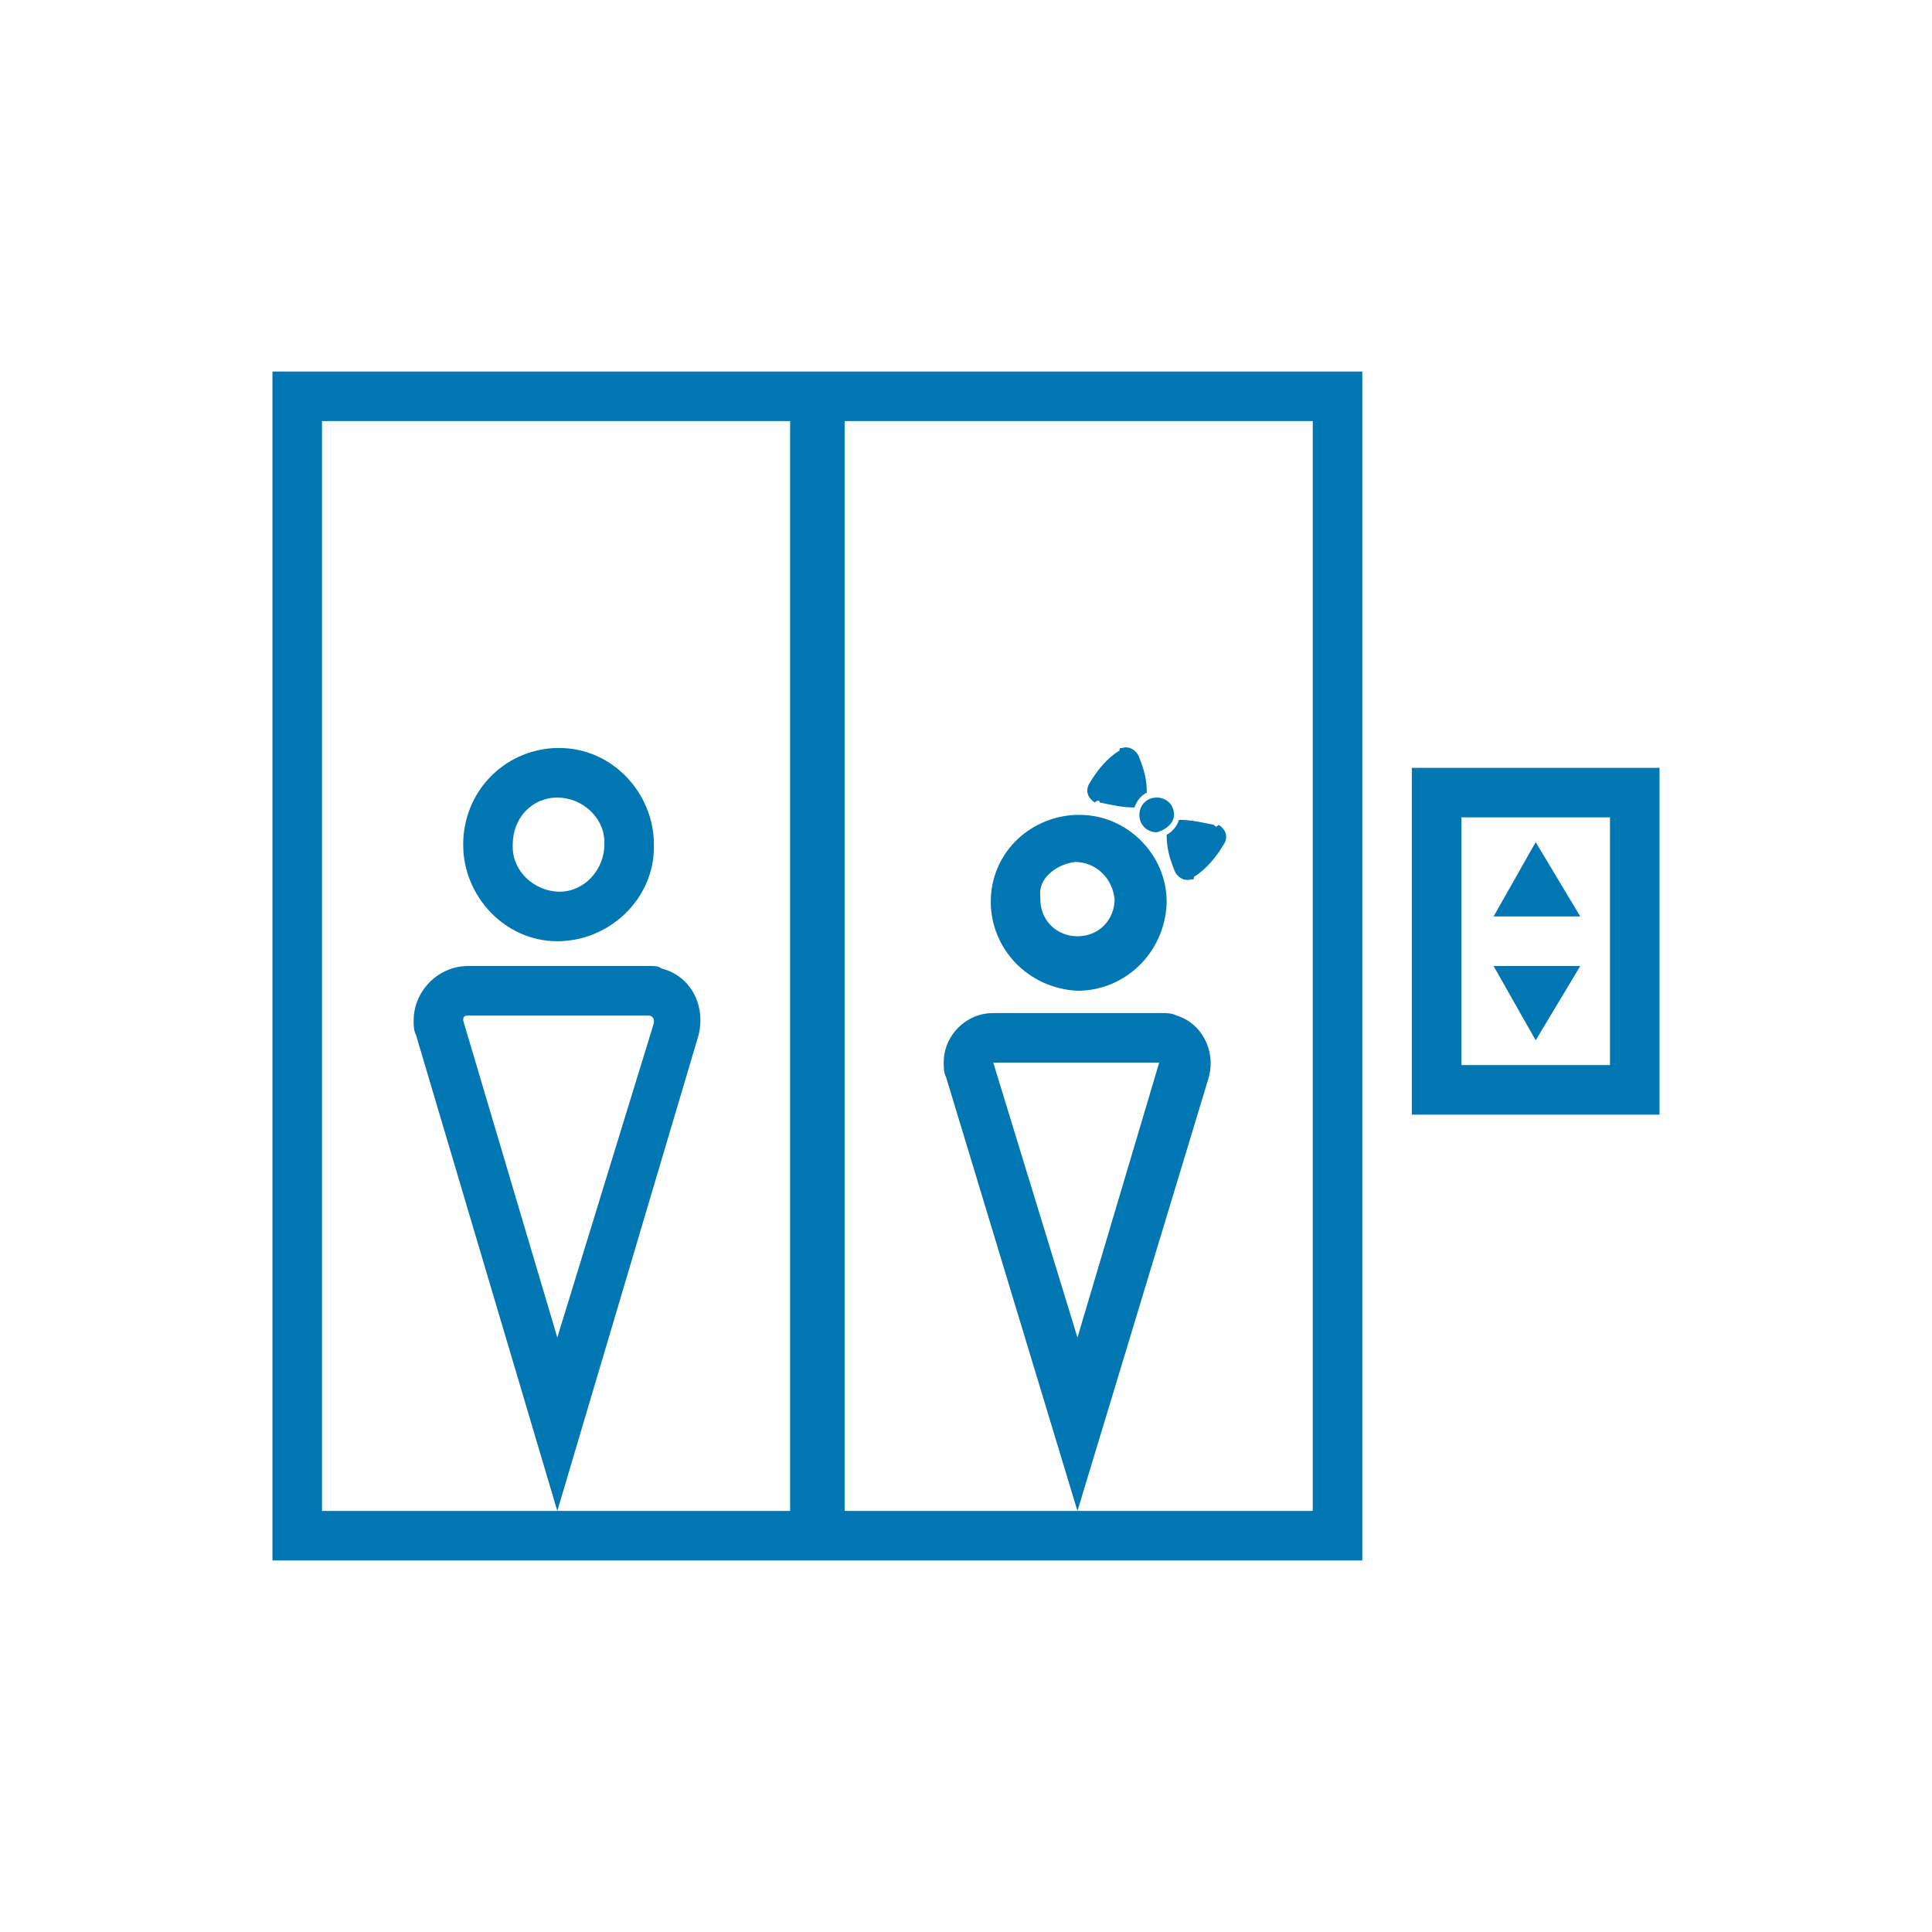
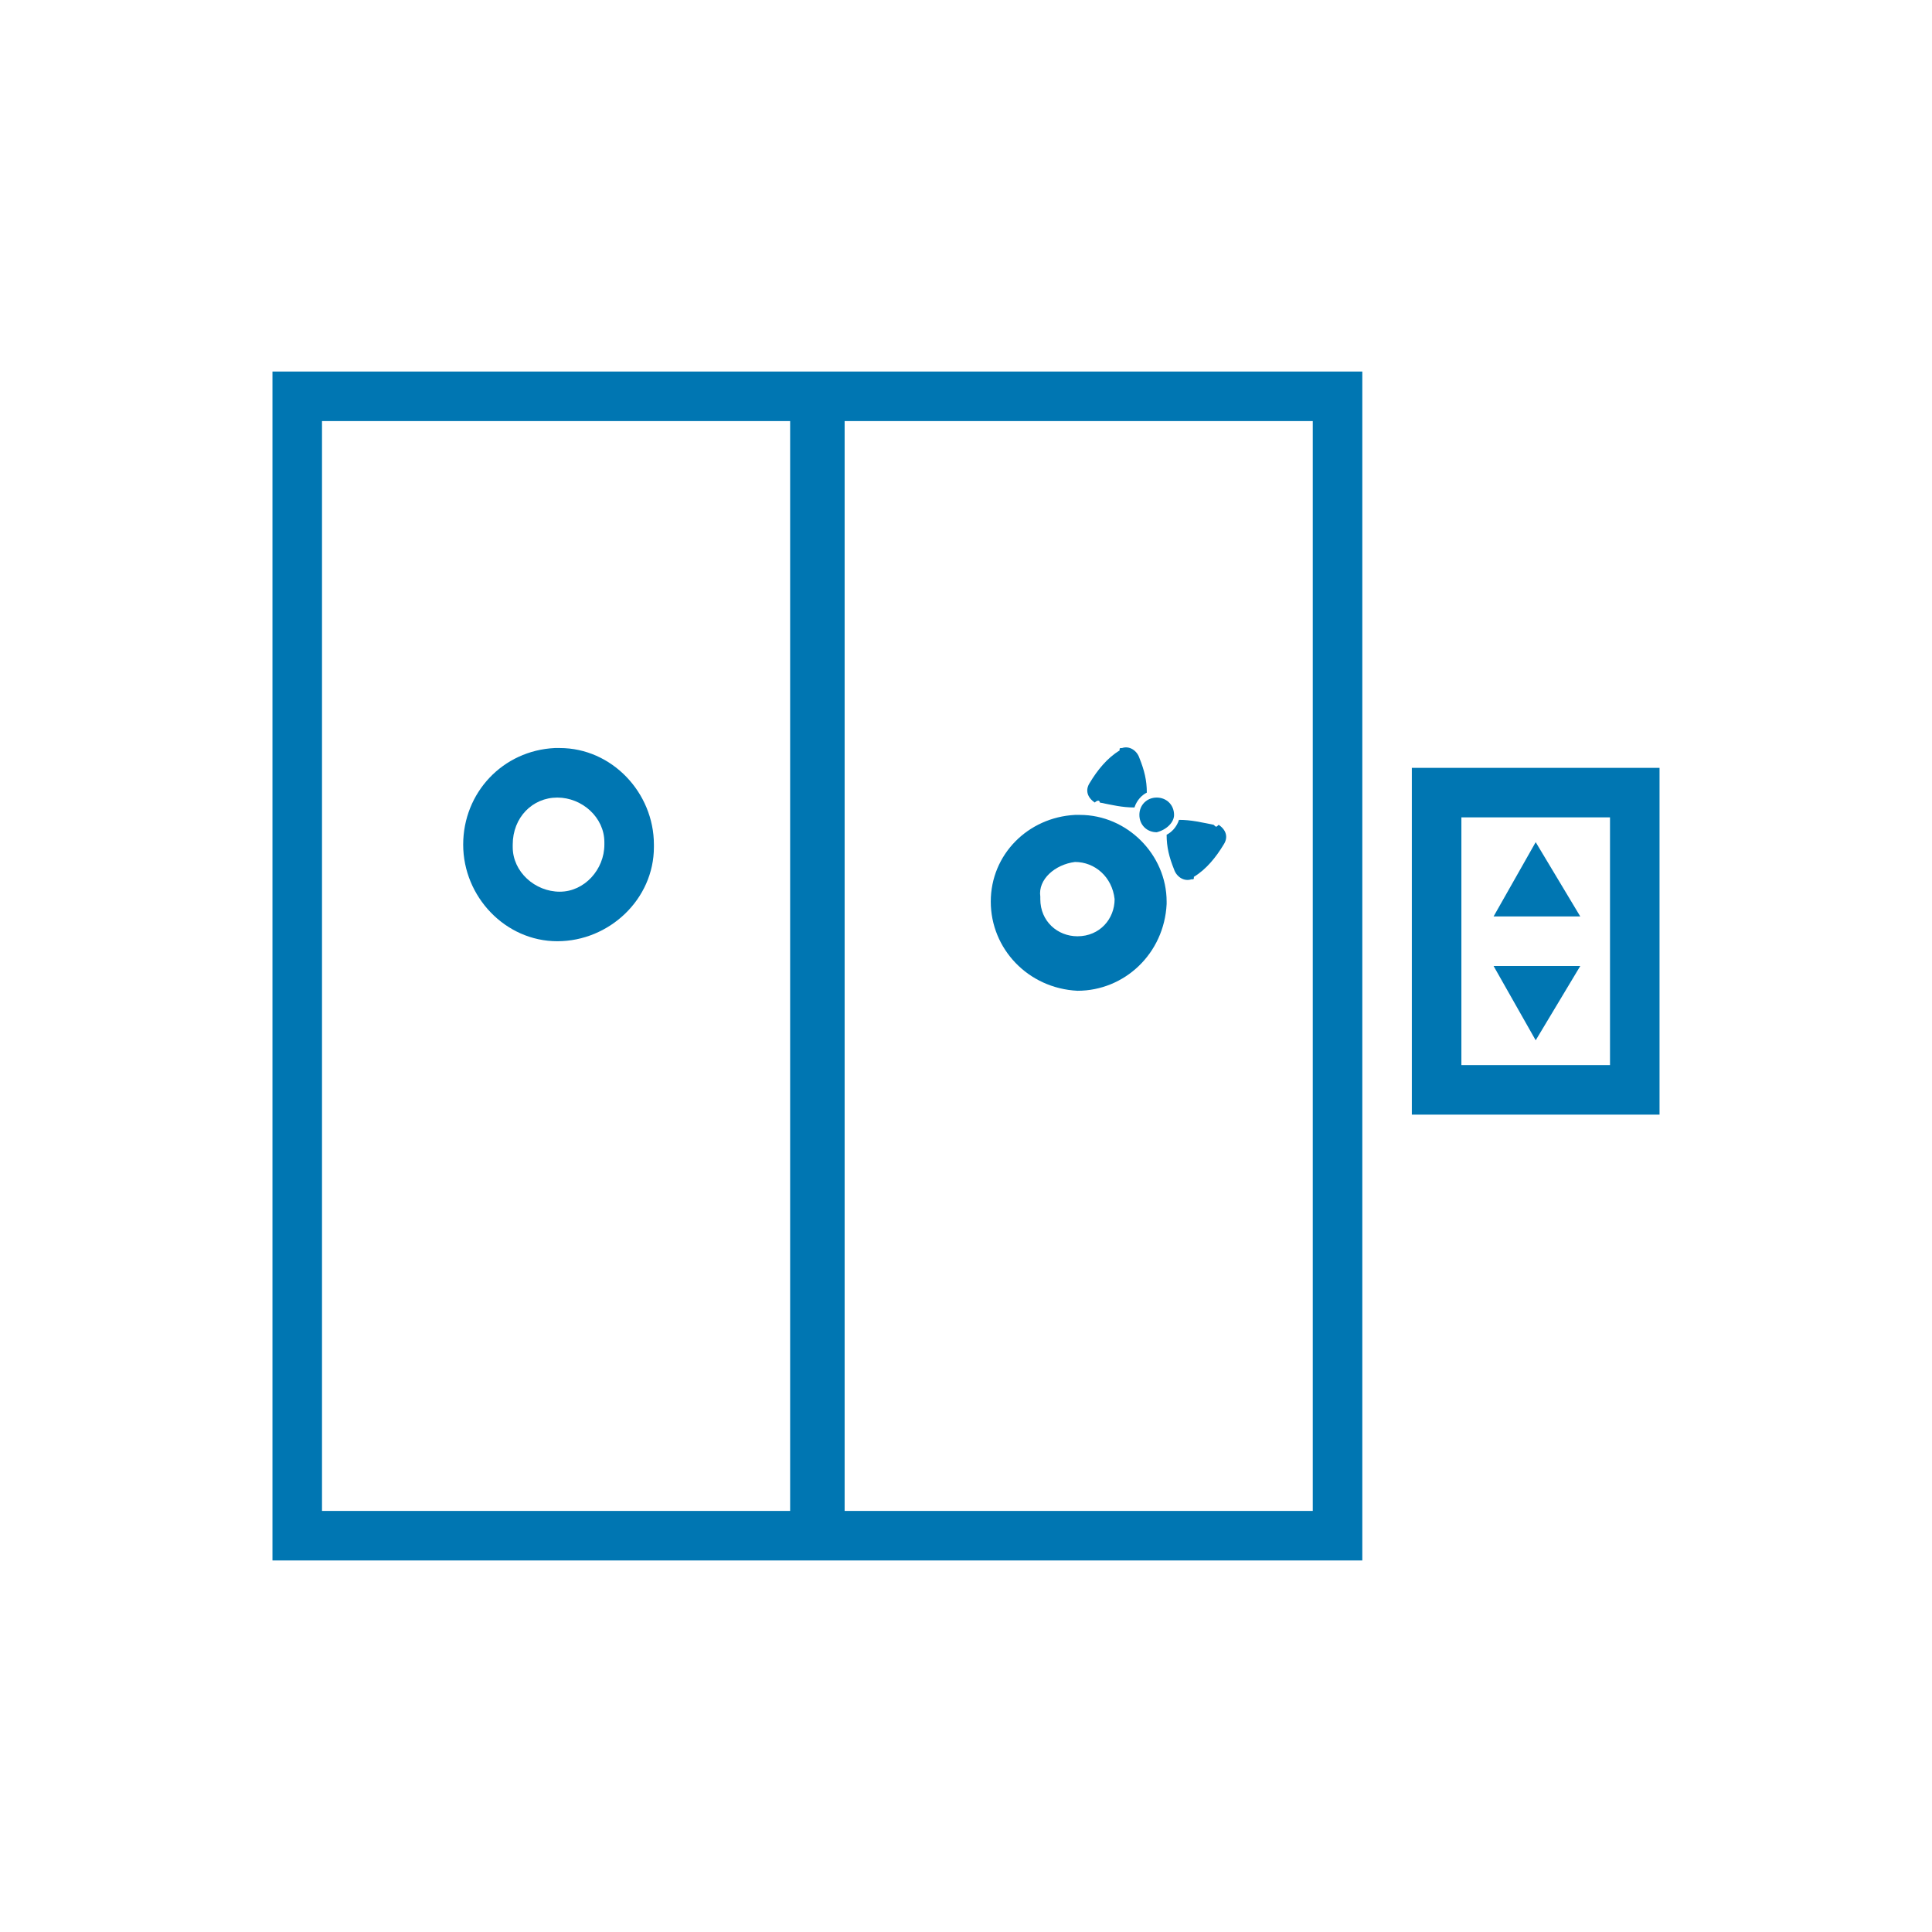
<svg xmlns="http://www.w3.org/2000/svg" version="1.1" id="Layer_1" x="0px" y="0px" viewBox="0 0 78 78" style="enable-background:new 0 0 78 78;" xml:space="preserve">
  <style type="text/css">
	.st0{fill:#0076B2;}
</style>
  <g>
    <g>
      <path class="st0" d="M59,33h6v10h-6V33z M57,45h10V31H57V45z" />
      <path class="st0" d="M62,34l-1.7,3h3.5L62,34z" />
      <path class="st0" d="M62,42l-1.7-3h3.5L62,42z" />
      <path class="st0" d="M22.5,32.2c1,0,1.9,0.8,1.9,1.8c0,0,0,0,0,0.1c0,1-0.8,1.9-1.8,1.9c-1,0-1.9-0.8-1.9-1.8c0,0,0-0.1,0-0.1    C20.7,33,21.5,32.2,22.5,32.2z M22.4,30.2c-2.1,0.1-3.7,1.8-3.7,3.9c0,2.1,1.7,3.9,3.8,3.9c2.1,0,3.9-1.7,3.9-3.8c0,0,0-0.1,0-0.1    c0-2.1-1.7-3.9-3.8-3.9C22.5,30.2,22.5,30.2,22.4,30.2z" />
-       <path class="st0" d="M18.9,41L18.9,41h7.3c0.1,0,0.2,0.1,0.2,0.2c0,0,0,0,0,0.1L22.5,54l-3.8-12.8C18.7,41.1,18.7,41,18.9,41    C18.9,41,18.9,41,18.9,41z M18.9,39c-1.2,0-2.2,1-2.2,2.2c0,0.2,0,0.4,0.1,0.6L22.5,61l5.7-19.2c0.3-1.2-0.3-2.4-1.5-2.7    C26.6,39,26.4,39,26.2,39H18.9z" />
      <path class="st0" d="M43.4,34.8c0.8,0,1.5,0.6,1.6,1.5c0,0,0,0,0,0c0,0.8-0.6,1.5-1.5,1.5c-0.8,0-1.5-0.6-1.5-1.5v-0.1    C41.9,35.5,42.6,34.9,43.4,34.8z M43.4,32.9c-1.9,0.1-3.4,1.6-3.4,3.5c0,1.9,1.5,3.5,3.5,3.6c1.9,0,3.5-1.5,3.6-3.5v-0.1    c0-1.9-1.6-3.5-3.5-3.5C43.4,32.9,43.4,32.9,43.4,32.9z" />
-       <path class="st0" d="M40.1,42.9L40.1,42.9L40.1,42.9h6.7h0h0c0,0,0,0,0,0L43.5,54L40.1,42.9L40.1,42.9z M40.1,40.9    c-1.1,0-2,0.9-2,2c0,0.2,0,0.4,0.1,0.6L43.5,61l5.3-17.5c0.3-1.1-0.3-2.2-1.3-2.5c-0.2-0.1-0.4-0.1-0.6-0.1H40.1z" />
      <path class="st0" d="M47.4,32.9c0-0.4-0.3-0.7-0.7-0.7c-0.4,0-0.7,0.3-0.7,0.7c0,0.4,0.3,0.7,0.7,0.7    C47.1,33.5,47.4,33.2,47.4,32.9z" />
      <path class="st0" d="M44.4,32.4c0.5,0.1,0.9,0.2,1.4,0.2c0.1-0.3,0.3-0.5,0.5-0.6c0-0.5-0.1-0.9-0.3-1.4c-0.1-0.3-0.4-0.5-0.7-0.4    c-0.1,0-0.1,0-0.1,0.1c-0.5,0.3-0.9,0.8-1.2,1.3c-0.2,0.3-0.1,0.6,0.2,0.8C44.3,32.3,44.4,32.3,44.4,32.4z" />
      <path class="st0" d="M49,33.3c-0.5-0.1-0.9-0.2-1.4-0.2c-0.1,0.3-0.3,0.5-0.5,0.6c0,0.5,0.1,0.9,0.3,1.4c0.1,0.3,0.4,0.5,0.7,0.4    c0.1,0,0.1,0,0.1-0.1c0.5-0.3,0.9-0.8,1.2-1.3c0.2-0.3,0.1-0.6-0.2-0.8C49.1,33.4,49.1,33.4,49,33.3z" />
      <path class="st0" d="M34.1,17H53v44H34.1V17z M13,17h18.9v44H13V17z M11,15v48h20.9h2.2H55V15H34.1h-2.2H11z" />
    </g>
  </g>
</svg>